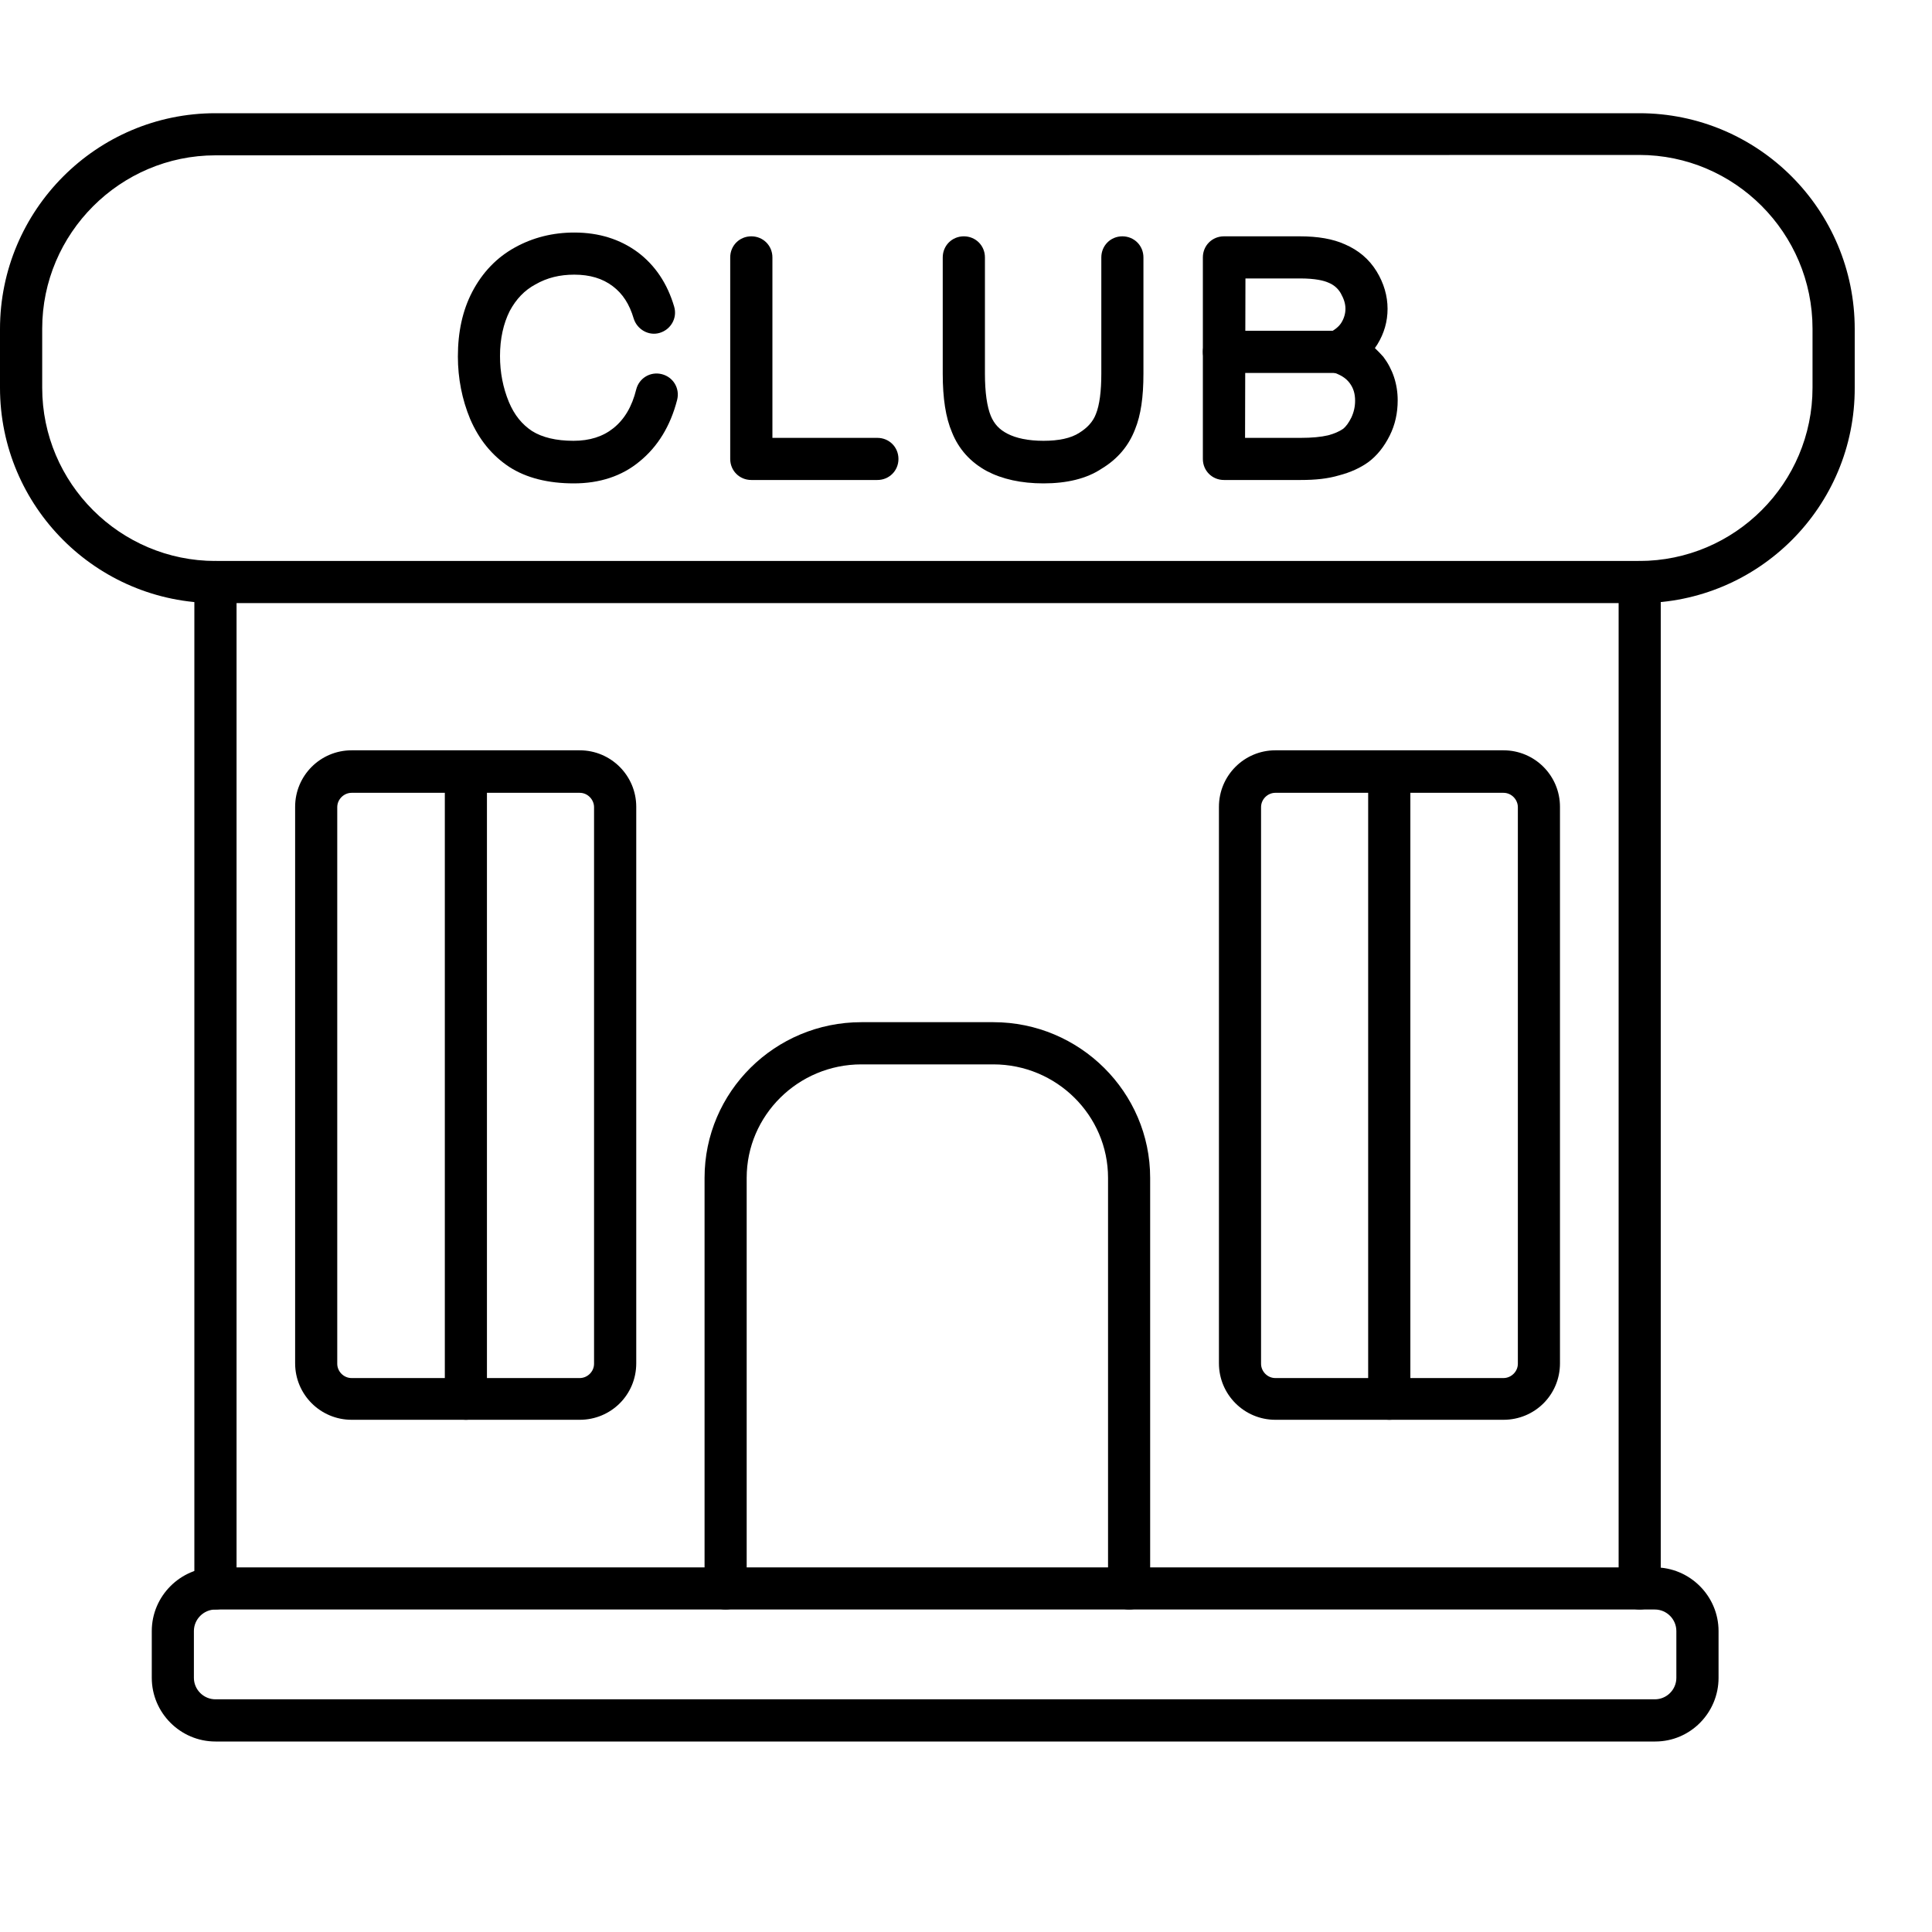
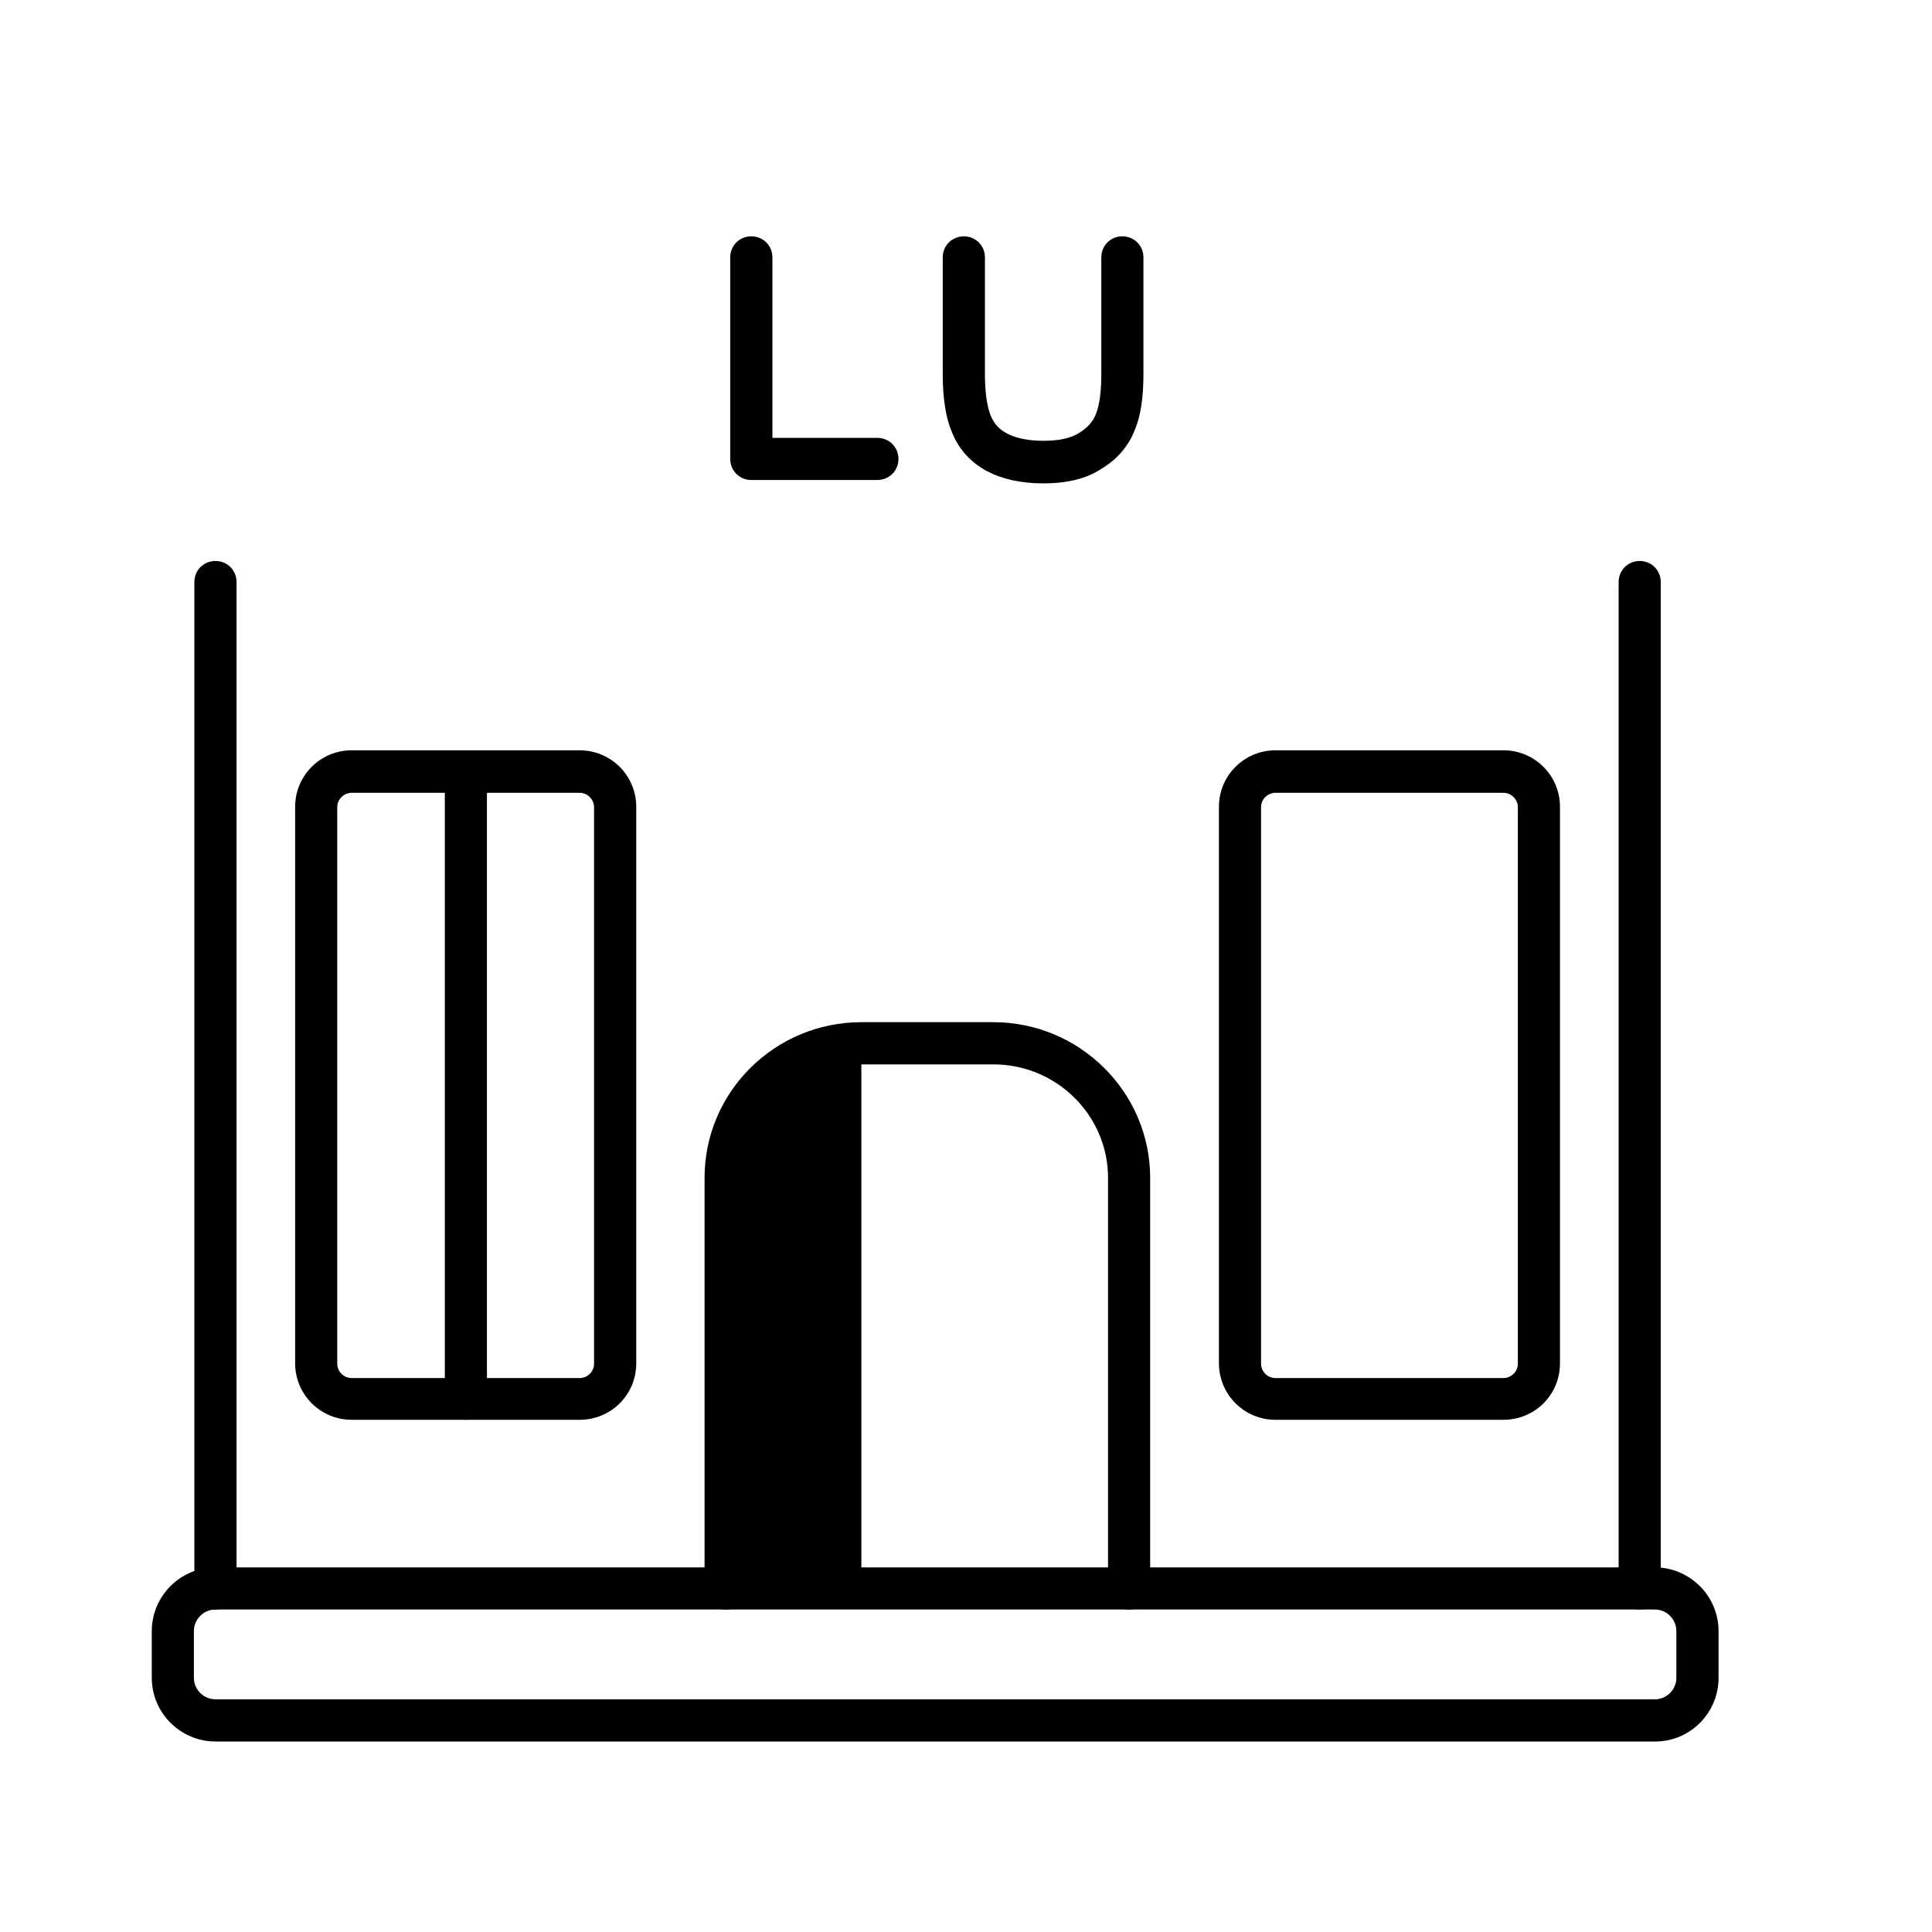
<svg xmlns="http://www.w3.org/2000/svg" width="25" height="25" viewBox="0 0 25 25" fill="none">
  <path d="M21.419 22.535H2.788C2.335 22.535 1.964 22.164 1.964 21.711V21.106C1.964 20.653 2.335 20.282 2.788 20.282H21.414C21.867 20.282 22.238 20.653 22.238 21.106V21.711C22.238 22.164 21.872 22.535 21.419 22.535ZM2.788 20.827C2.635 20.827 2.509 20.953 2.509 21.106V21.711C2.509 21.864 2.635 21.989 2.788 21.989H21.414C21.567 21.989 21.692 21.864 21.692 21.711V21.106C21.692 20.953 21.567 20.827 21.414 20.827H2.788Z" fill="black" />
-   <path d="M14.611 20.827C14.458 20.827 14.338 20.707 14.338 20.555V15.241C14.338 14.433 13.672 13.773 12.854 13.773H11.146C10.328 13.773 9.662 14.433 9.662 15.241V20.555C9.662 20.707 9.542 20.827 9.389 20.827C9.237 20.827 9.117 20.707 9.117 20.555V15.241C9.117 14.128 10.028 13.227 11.146 13.227H12.854C13.972 13.227 14.883 14.133 14.883 15.241V20.555C14.883 20.707 14.763 20.827 14.611 20.827Z" fill="black" />
+   <path d="M14.611 20.827C14.458 20.827 14.338 20.707 14.338 20.555V15.241C14.338 14.433 13.672 13.773 12.854 13.773H11.146V20.555C9.662 20.707 9.542 20.827 9.389 20.827C9.237 20.827 9.117 20.707 9.117 20.555V15.241C9.117 14.128 10.028 13.227 11.146 13.227H12.854C13.972 13.227 14.883 14.133 14.883 15.241V20.555C14.883 20.707 14.763 20.827 14.611 20.827Z" fill="black" />
  <path d="M21.218 20.827C21.065 20.827 20.945 20.707 20.945 20.555V7.532C20.945 7.379 21.065 7.259 21.218 7.259C21.37 7.259 21.49 7.379 21.49 7.532V20.555C21.49 20.707 21.365 20.827 21.218 20.827ZM2.788 20.827C2.635 20.827 2.515 20.707 2.515 20.555V7.532C2.515 7.379 2.635 7.259 2.788 7.259C2.941 7.259 3.061 7.379 3.061 7.532V20.555C3.061 20.707 2.941 20.827 2.788 20.827Z" fill="black" />
-   <path d="M21.218 7.804H2.788C1.249 7.804 0 6.555 0 5.017V4.258C0 2.72 1.249 1.465 2.788 1.465H21.212C22.751 1.465 24 2.714 24 4.258V5.017C24.005 6.555 22.756 7.804 21.218 7.804ZM2.788 2.01C1.555 2.01 0.546 3.02 0.546 4.253V5.017C0.546 6.255 1.555 7.259 2.788 7.259H21.212C22.451 7.259 23.454 6.25 23.454 5.017V4.253C23.454 3.014 22.445 2.005 21.212 2.005L2.788 2.01Z" fill="black" />
  <path d="M19.455 18.372H16.503C16.1 18.372 15.773 18.045 15.773 17.641V10.44C15.773 10.036 16.1 9.709 16.503 9.709H19.455C19.859 9.709 20.186 10.036 20.186 10.44V17.641C20.186 18.05 19.859 18.372 19.455 18.372ZM16.503 10.259C16.405 10.259 16.318 10.341 16.318 10.445V17.647C16.318 17.745 16.4 17.832 16.503 17.832H19.455C19.553 17.832 19.641 17.75 19.641 17.647V10.445C19.641 10.347 19.559 10.259 19.455 10.259H16.503Z" fill="black" />
-   <path d="M17.977 18.372C17.824 18.372 17.704 18.252 17.704 18.099V9.987C17.704 9.834 17.824 9.714 17.977 9.714C18.13 9.714 18.25 9.834 18.25 9.987V18.099C18.25 18.252 18.13 18.372 17.977 18.372Z" fill="black" />
  <path d="M7.502 18.372H4.55C4.146 18.372 3.819 18.045 3.819 17.641V10.44C3.819 10.036 4.146 9.709 4.55 9.709H7.502C7.905 9.709 8.233 10.036 8.233 10.44V17.641C8.233 18.05 7.905 18.372 7.502 18.372ZM4.55 10.259C4.452 10.259 4.364 10.341 4.364 10.445V17.647C4.364 17.745 4.446 17.832 4.55 17.832H7.502C7.6 17.832 7.687 17.75 7.687 17.647V10.445C7.687 10.347 7.605 10.259 7.502 10.259H4.55Z" fill="black" />
  <path d="M6.029 18.372C5.876 18.372 5.756 18.252 5.756 18.099V9.987C5.756 9.834 5.876 9.714 6.029 9.714C6.181 9.714 6.301 9.834 6.301 9.987V18.099C6.301 18.252 6.176 18.372 6.029 18.372Z" fill="black" />
  <path d="M13.503 6.255C13.214 6.255 12.969 6.2 12.772 6.097C12.559 5.982 12.406 5.813 12.319 5.595C12.237 5.404 12.199 5.153 12.199 4.836V3.331C12.199 3.178 12.319 3.058 12.472 3.058C12.625 3.058 12.745 3.178 12.745 3.331V4.836C12.745 5.077 12.772 5.262 12.821 5.382C12.865 5.486 12.93 5.557 13.034 5.611C13.149 5.671 13.307 5.704 13.503 5.704C13.7 5.704 13.858 5.671 13.967 5.6C14.071 5.535 14.142 5.458 14.18 5.36C14.229 5.24 14.251 5.06 14.251 4.836V3.331C14.251 3.178 14.371 3.058 14.523 3.058C14.676 3.058 14.796 3.178 14.796 3.331V4.836C14.796 5.137 14.763 5.371 14.687 5.557C14.605 5.769 14.463 5.939 14.256 6.064C14.06 6.195 13.803 6.255 13.503 6.255Z" fill="black" />
  <path d="M11.353 6.211H9.722C9.569 6.211 9.449 6.091 9.449 5.939V3.331C9.449 3.178 9.569 3.058 9.722 3.058C9.875 3.058 9.995 3.178 9.995 3.331V5.666H11.353C11.506 5.666 11.626 5.786 11.626 5.939C11.626 6.091 11.506 6.211 11.353 6.211Z" fill="black" />
-   <path d="M7.425 6.255C7.092 6.255 6.809 6.184 6.59 6.042C6.367 5.895 6.198 5.688 6.083 5.42C5.979 5.169 5.925 4.896 5.925 4.613C5.925 4.296 5.985 4.018 6.11 3.778C6.241 3.527 6.427 3.331 6.667 3.2C6.896 3.074 7.152 3.009 7.431 3.009C7.752 3.009 8.025 3.096 8.254 3.265C8.478 3.434 8.636 3.669 8.724 3.969C8.767 4.116 8.68 4.264 8.538 4.307C8.396 4.351 8.244 4.264 8.2 4.122C8.145 3.936 8.058 3.8 7.927 3.702C7.796 3.603 7.632 3.554 7.431 3.554C7.245 3.554 7.081 3.593 6.929 3.68C6.787 3.756 6.678 3.871 6.596 4.024C6.514 4.187 6.47 4.384 6.47 4.607C6.47 4.82 6.509 5.017 6.585 5.202C6.656 5.371 6.754 5.491 6.885 5.578C7.016 5.66 7.196 5.704 7.42 5.704C7.632 5.704 7.802 5.649 7.938 5.54C8.08 5.426 8.178 5.262 8.233 5.038C8.271 4.891 8.418 4.804 8.565 4.842C8.713 4.88 8.8 5.027 8.762 5.175C8.675 5.513 8.511 5.78 8.276 5.971C8.047 6.162 7.758 6.255 7.425 6.255Z" fill="black" />
-   <path d="M16.831 6.211H15.838C15.685 6.211 15.565 6.091 15.565 5.939V3.331C15.565 3.178 15.685 3.058 15.838 3.058H16.815C17.055 3.058 17.246 3.091 17.404 3.162C17.579 3.238 17.715 3.352 17.813 3.511C17.906 3.663 17.955 3.827 17.955 3.996C17.955 4.16 17.911 4.313 17.824 4.455C17.813 4.471 17.802 4.487 17.791 4.504C17.83 4.542 17.868 4.58 17.901 4.618C18.02 4.776 18.086 4.967 18.086 5.18C18.086 5.344 18.053 5.497 17.982 5.638C17.911 5.78 17.819 5.895 17.71 5.977C17.606 6.053 17.475 6.113 17.328 6.151C17.18 6.195 17.022 6.211 16.831 6.211ZM16.111 5.666H16.831C16.973 5.666 17.093 5.655 17.186 5.633C17.268 5.611 17.328 5.584 17.377 5.551C17.42 5.518 17.453 5.469 17.486 5.404C17.519 5.333 17.535 5.262 17.535 5.186C17.535 5.093 17.513 5.022 17.464 4.956C17.415 4.891 17.344 4.847 17.24 4.815C17.131 4.782 17.055 4.689 17.044 4.575C17.033 4.46 17.093 4.356 17.197 4.307C17.273 4.269 17.328 4.225 17.36 4.171C17.393 4.116 17.41 4.056 17.41 3.996C17.41 3.925 17.388 3.865 17.349 3.794C17.311 3.729 17.257 3.685 17.191 3.658C17.131 3.631 17.022 3.603 16.82 3.603H16.116L16.111 5.666Z" fill="black" />
-   <path d="M17.317 4.826H15.838C15.685 4.826 15.565 4.706 15.565 4.553C15.565 4.4 15.685 4.28 15.838 4.28H17.317C17.47 4.28 17.59 4.4 17.59 4.553C17.59 4.706 17.464 4.826 17.317 4.826Z" fill="black" />
</svg>